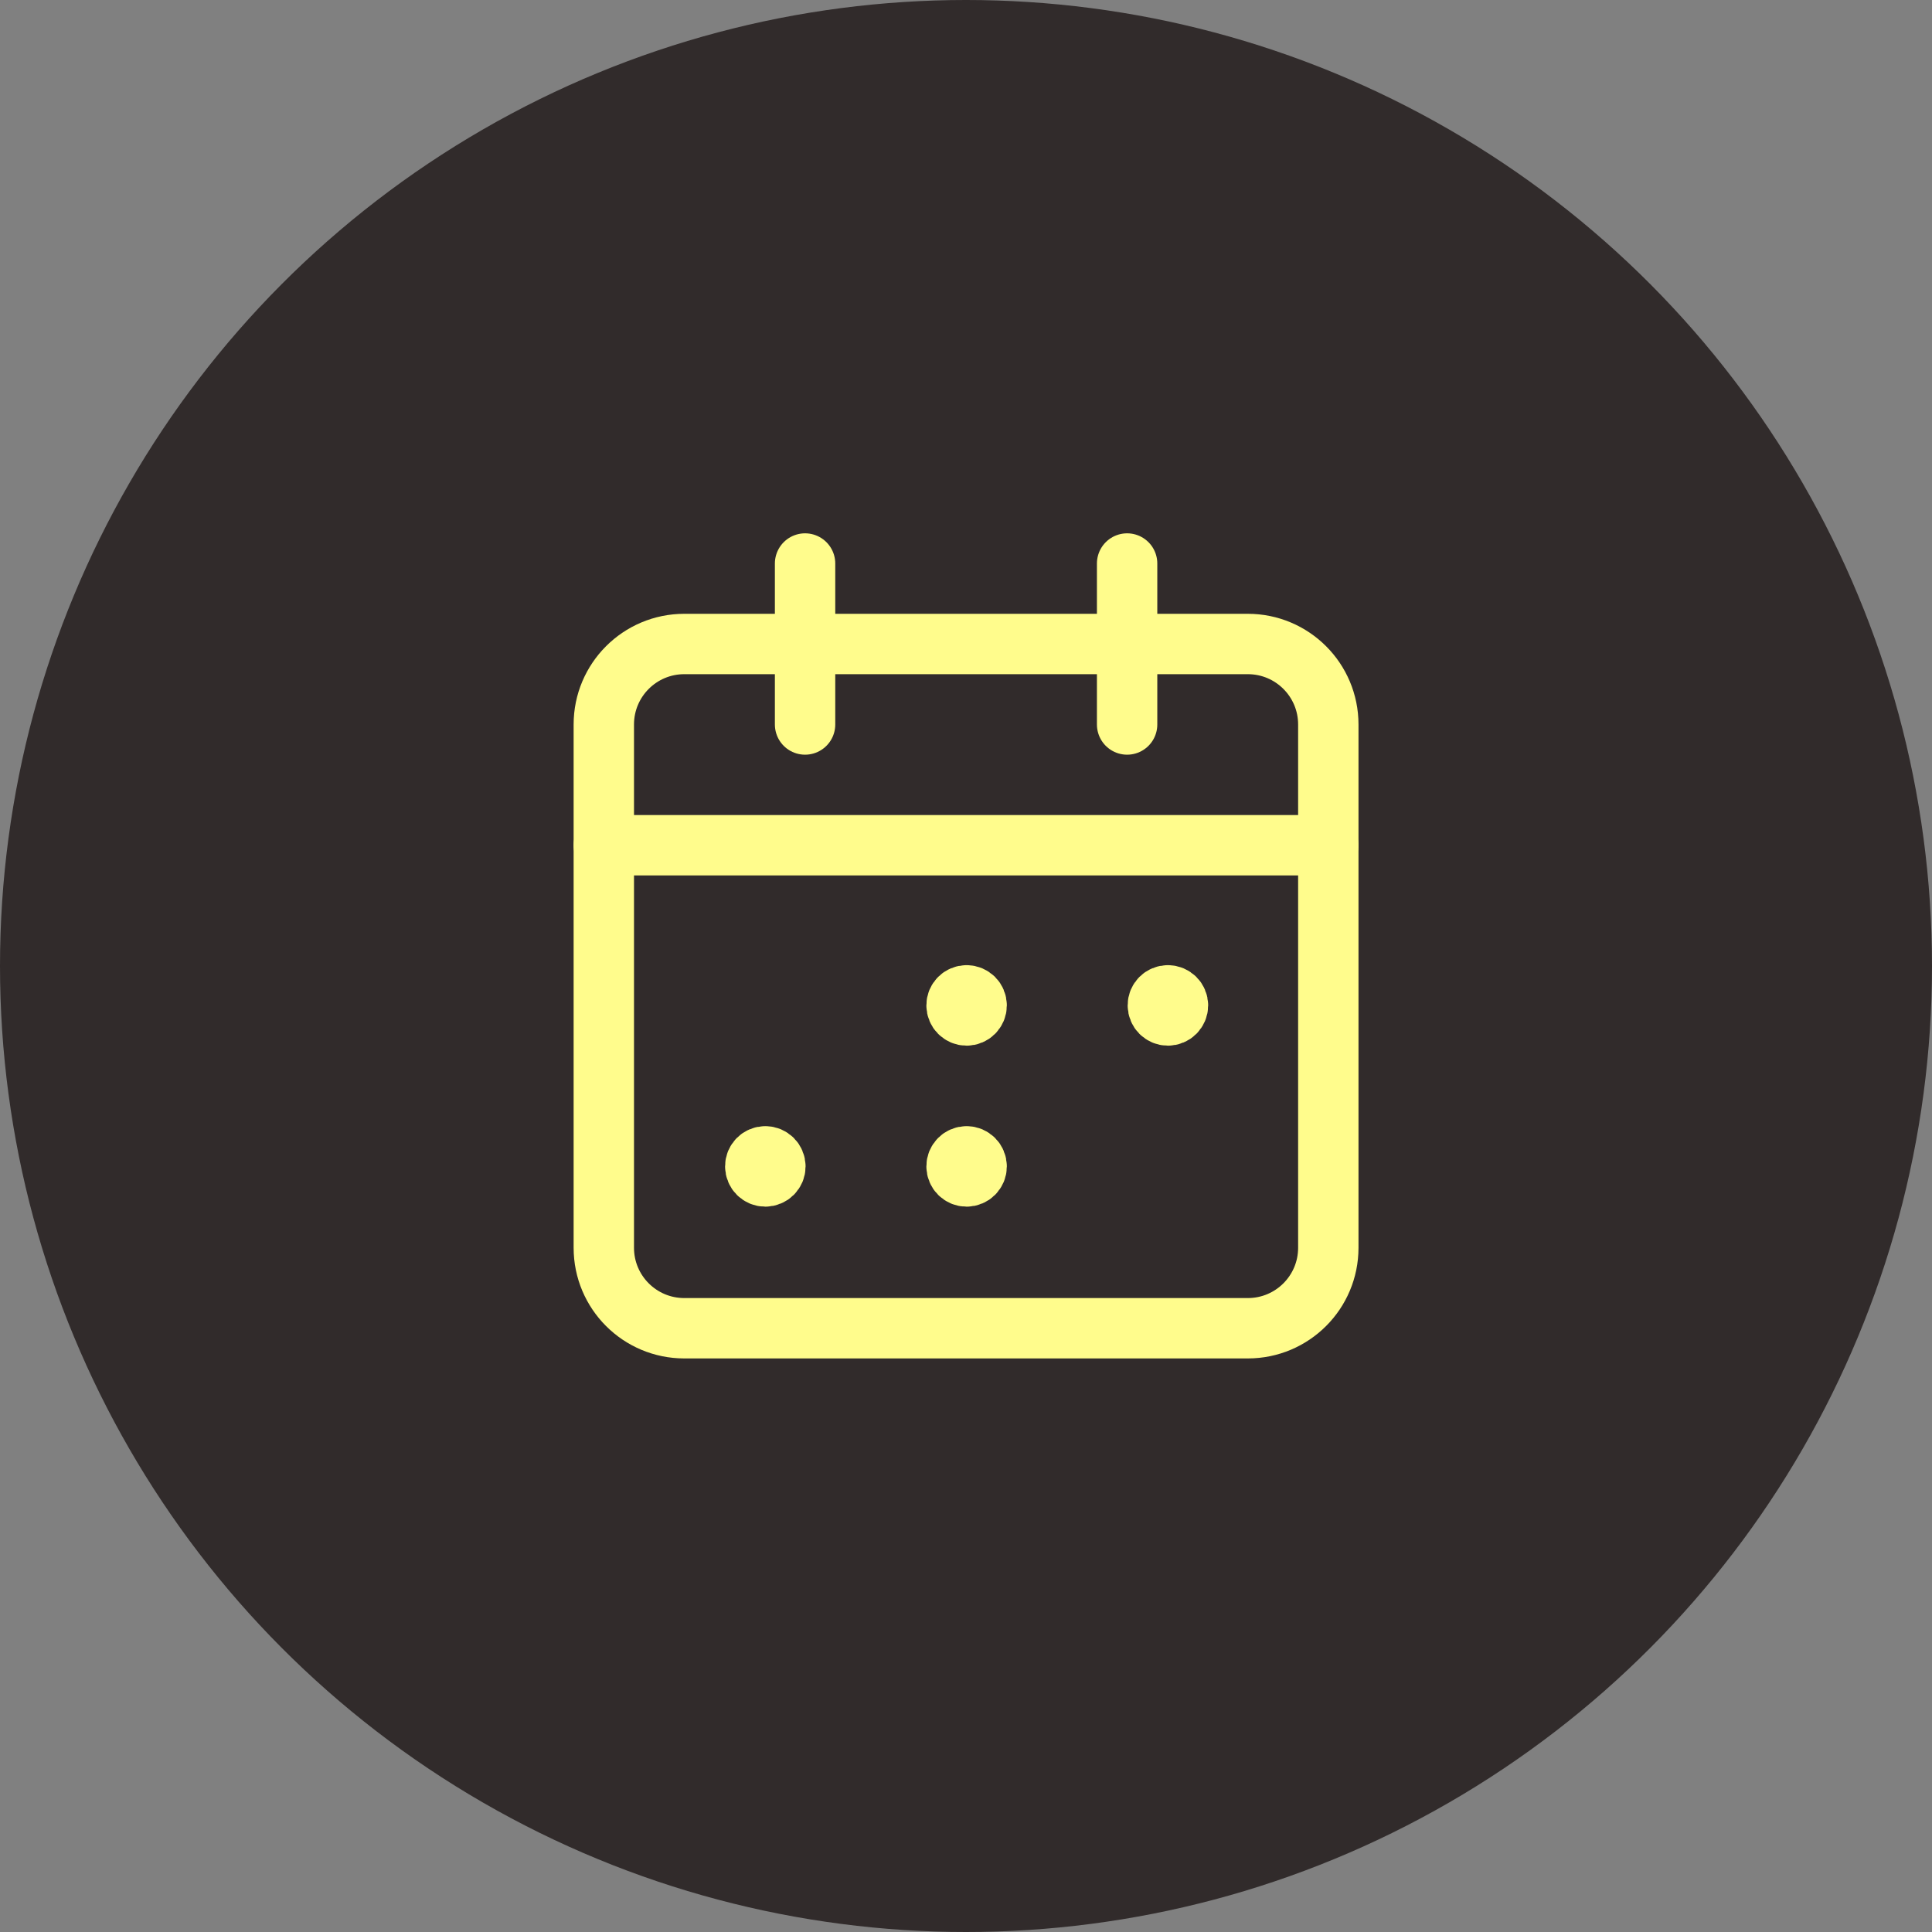
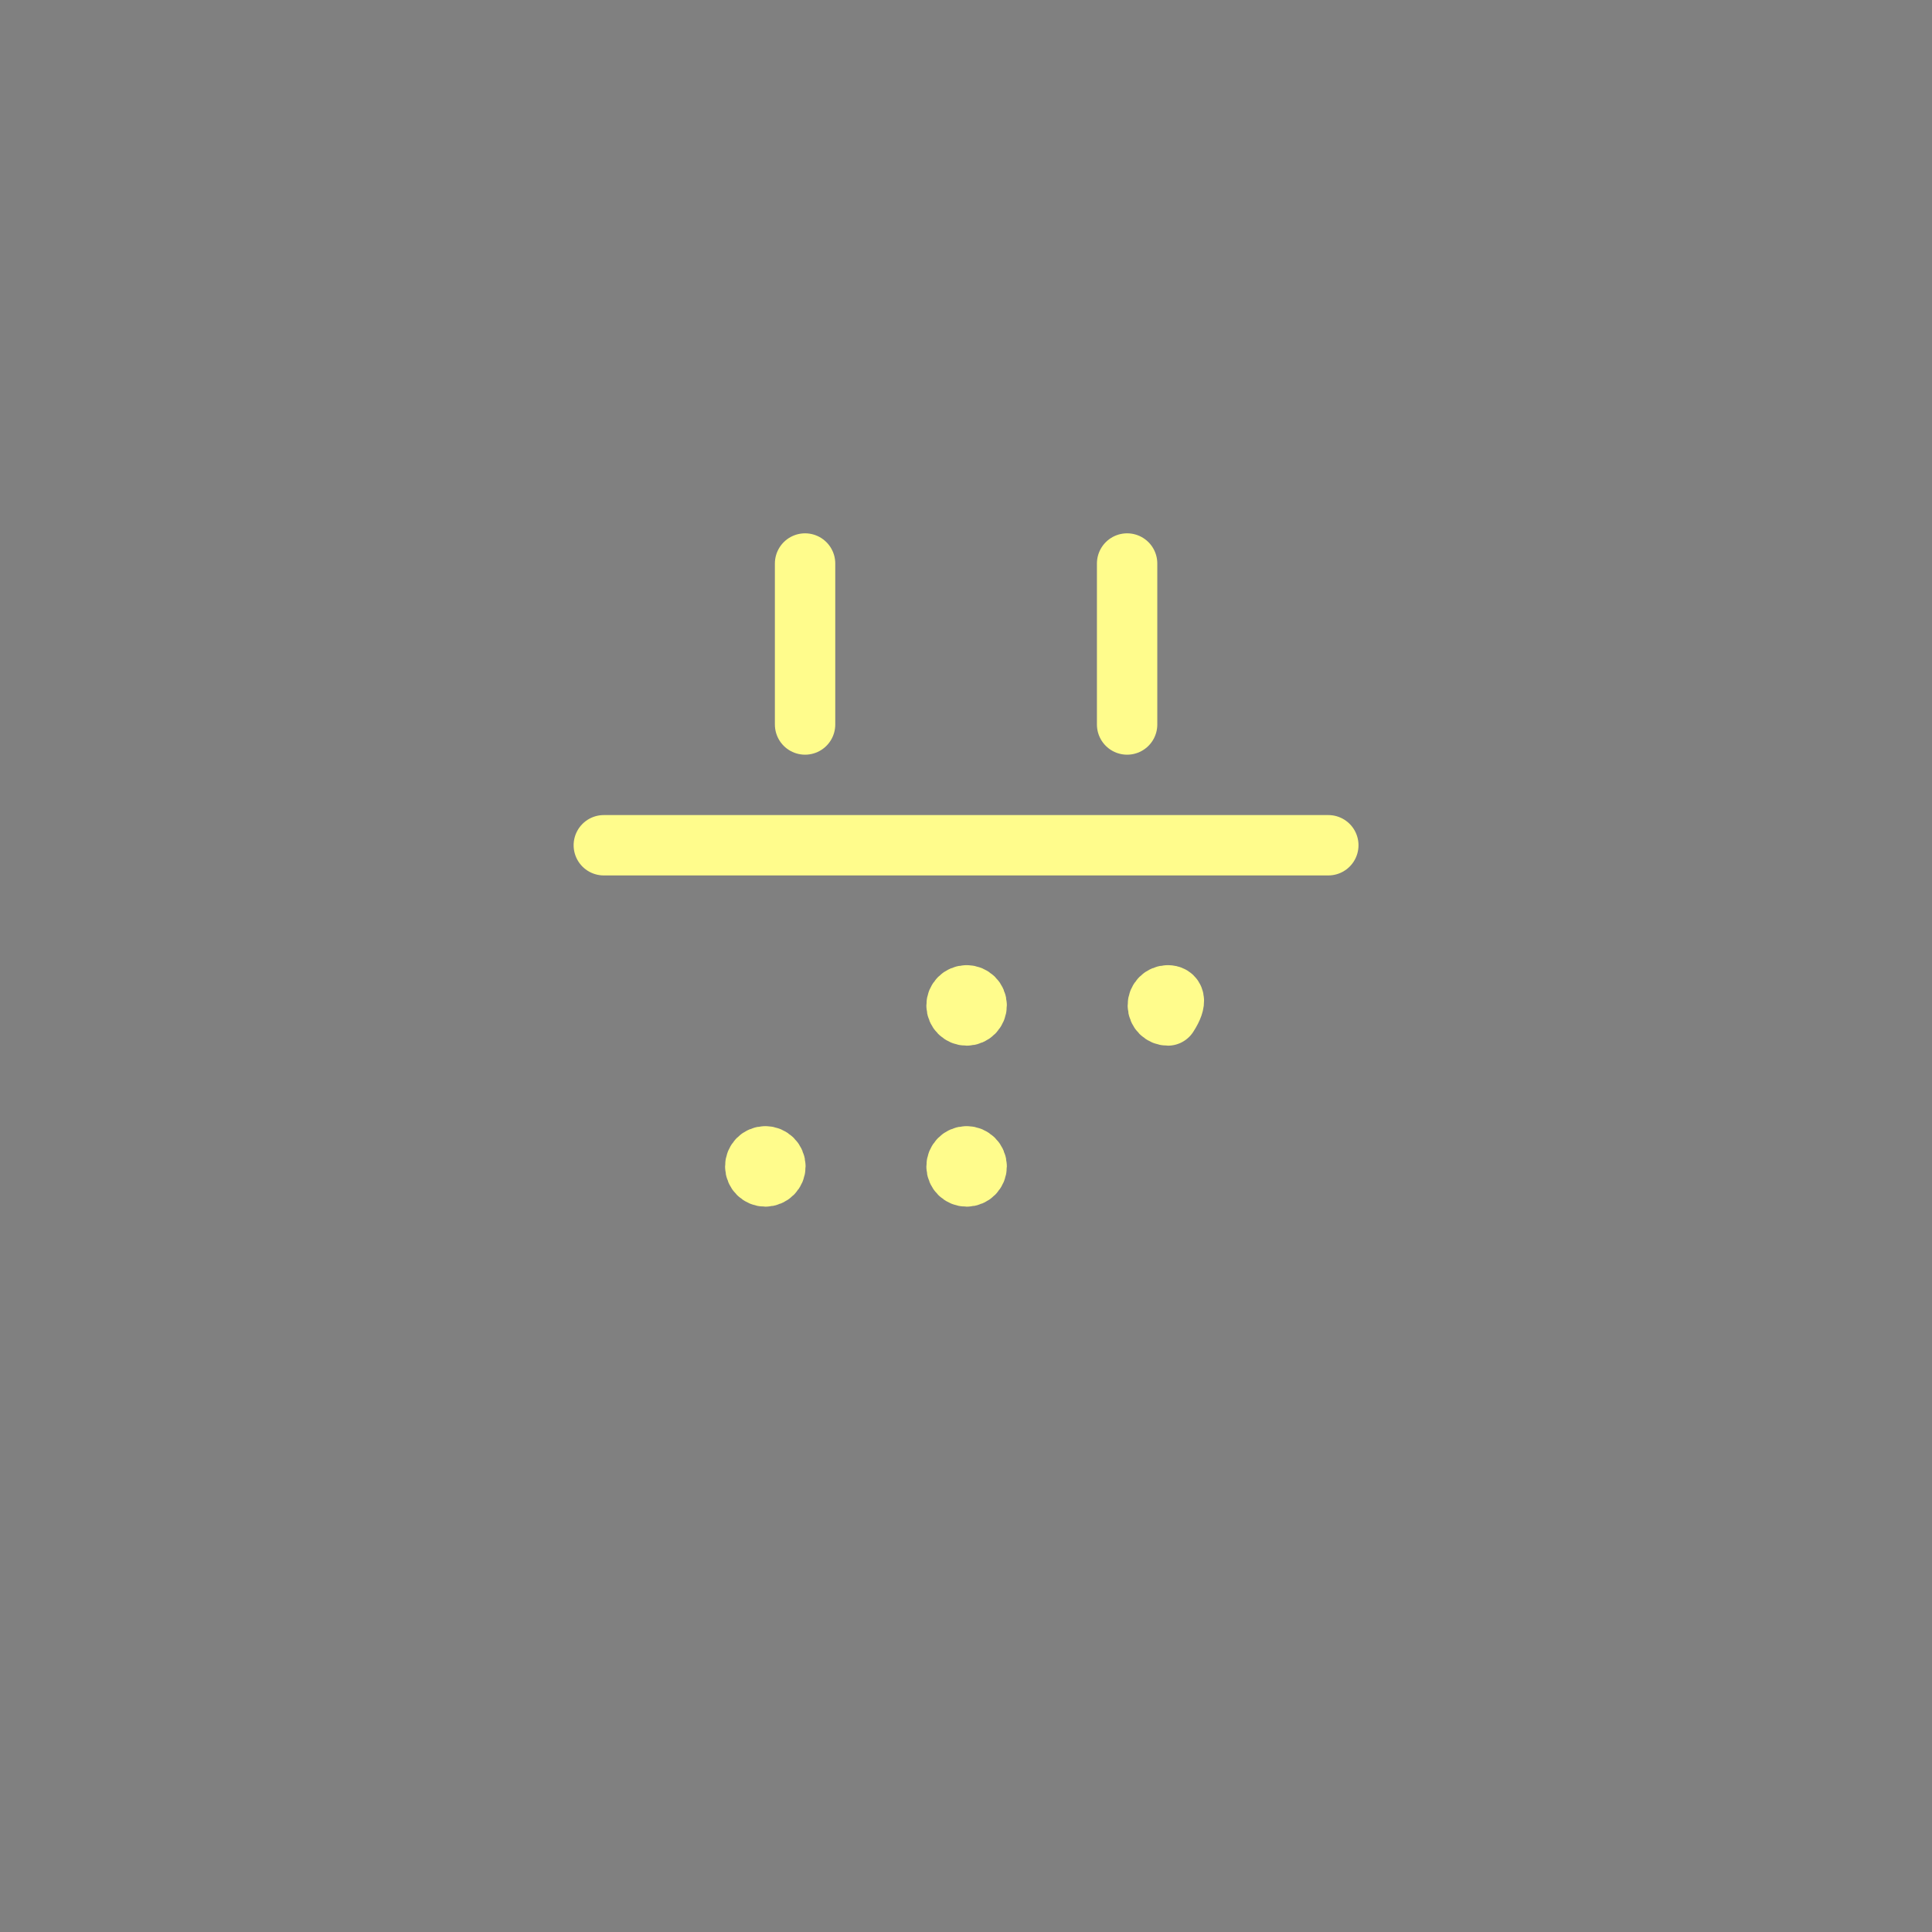
<svg xmlns="http://www.w3.org/2000/svg" width="64" height="64" viewBox="0 0 64 64" fill="none">
  <rect x="0" y="0" width="64" height="64" fill="#808080" stroke="none" />
-   <circle cx="32" cy="32" r="32" fill="#312B2B" />
  <path d="M37.337 18.667V24" stroke="#FFFC8C" stroke-width="2" stroke-linecap="round" stroke-linejoin="round" />
  <path d="M26.669 18.667V24" stroke="#FFFC8C" stroke-width="2" stroke-linecap="round" stroke-linejoin="round" />
  <path d="M20.002 28H44.002" stroke="#FFFC8C" stroke-width="2" stroke-linecap="round" stroke-linejoin="round" />
-   <path fill-rule="evenodd" clip-rule="evenodd" d="M41.335 21.333H22.669C21.195 21.333 20.002 22.527 20.002 24V41.333C20.002 42.807 21.195 44 22.669 44H41.335C42.809 44 44.002 42.807 44.002 41.333V24C44.002 22.527 42.809 21.333 41.335 21.333Z" stroke="#FFFC8C" stroke-width="2" stroke-linecap="round" stroke-linejoin="round" />
  <path d="M32.019 32.972C31.835 32.972 31.686 33.121 31.687 33.305C31.687 33.489 31.836 33.639 32.02 33.639C32.204 33.639 32.353 33.489 32.353 33.305C32.353 33.121 32.204 32.972 32.019 32.972" stroke="#FFFC8C" stroke-width="2" stroke-linecap="round" stroke-linejoin="round" />
-   <path d="M38.687 32.972C38.503 32.972 38.353 33.121 38.355 33.305C38.355 33.489 38.504 33.639 38.688 33.639C38.872 33.639 39.022 33.489 39.022 33.305C39.022 33.121 38.872 32.972 38.687 32.972" stroke="#FFFC8C" stroke-width="2" stroke-linecap="round" stroke-linejoin="round" />
+   <path d="M38.687 32.972C38.503 32.972 38.353 33.121 38.355 33.305C38.355 33.489 38.504 33.639 38.688 33.639C39.022 33.121 38.872 32.972 38.687 32.972" stroke="#FFFC8C" stroke-width="2" stroke-linecap="round" stroke-linejoin="round" />
  <path d="M25.351 38.305C25.167 38.305 25.018 38.455 25.019 38.639C25.019 38.823 25.168 38.972 25.352 38.972C25.536 38.972 25.686 38.823 25.686 38.639C25.686 38.455 25.536 38.305 25.351 38.305" stroke="#FFFC8C" stroke-width="2" stroke-linecap="round" stroke-linejoin="round" />
  <path d="M32.019 38.305C31.835 38.305 31.686 38.455 31.687 38.639C31.687 38.823 31.836 38.972 32.02 38.972C32.204 38.972 32.353 38.823 32.353 38.639C32.353 38.455 32.204 38.305 32.019 38.305" stroke="#FFFC8C" stroke-width="2" stroke-linecap="round" stroke-linejoin="round" />
</svg>